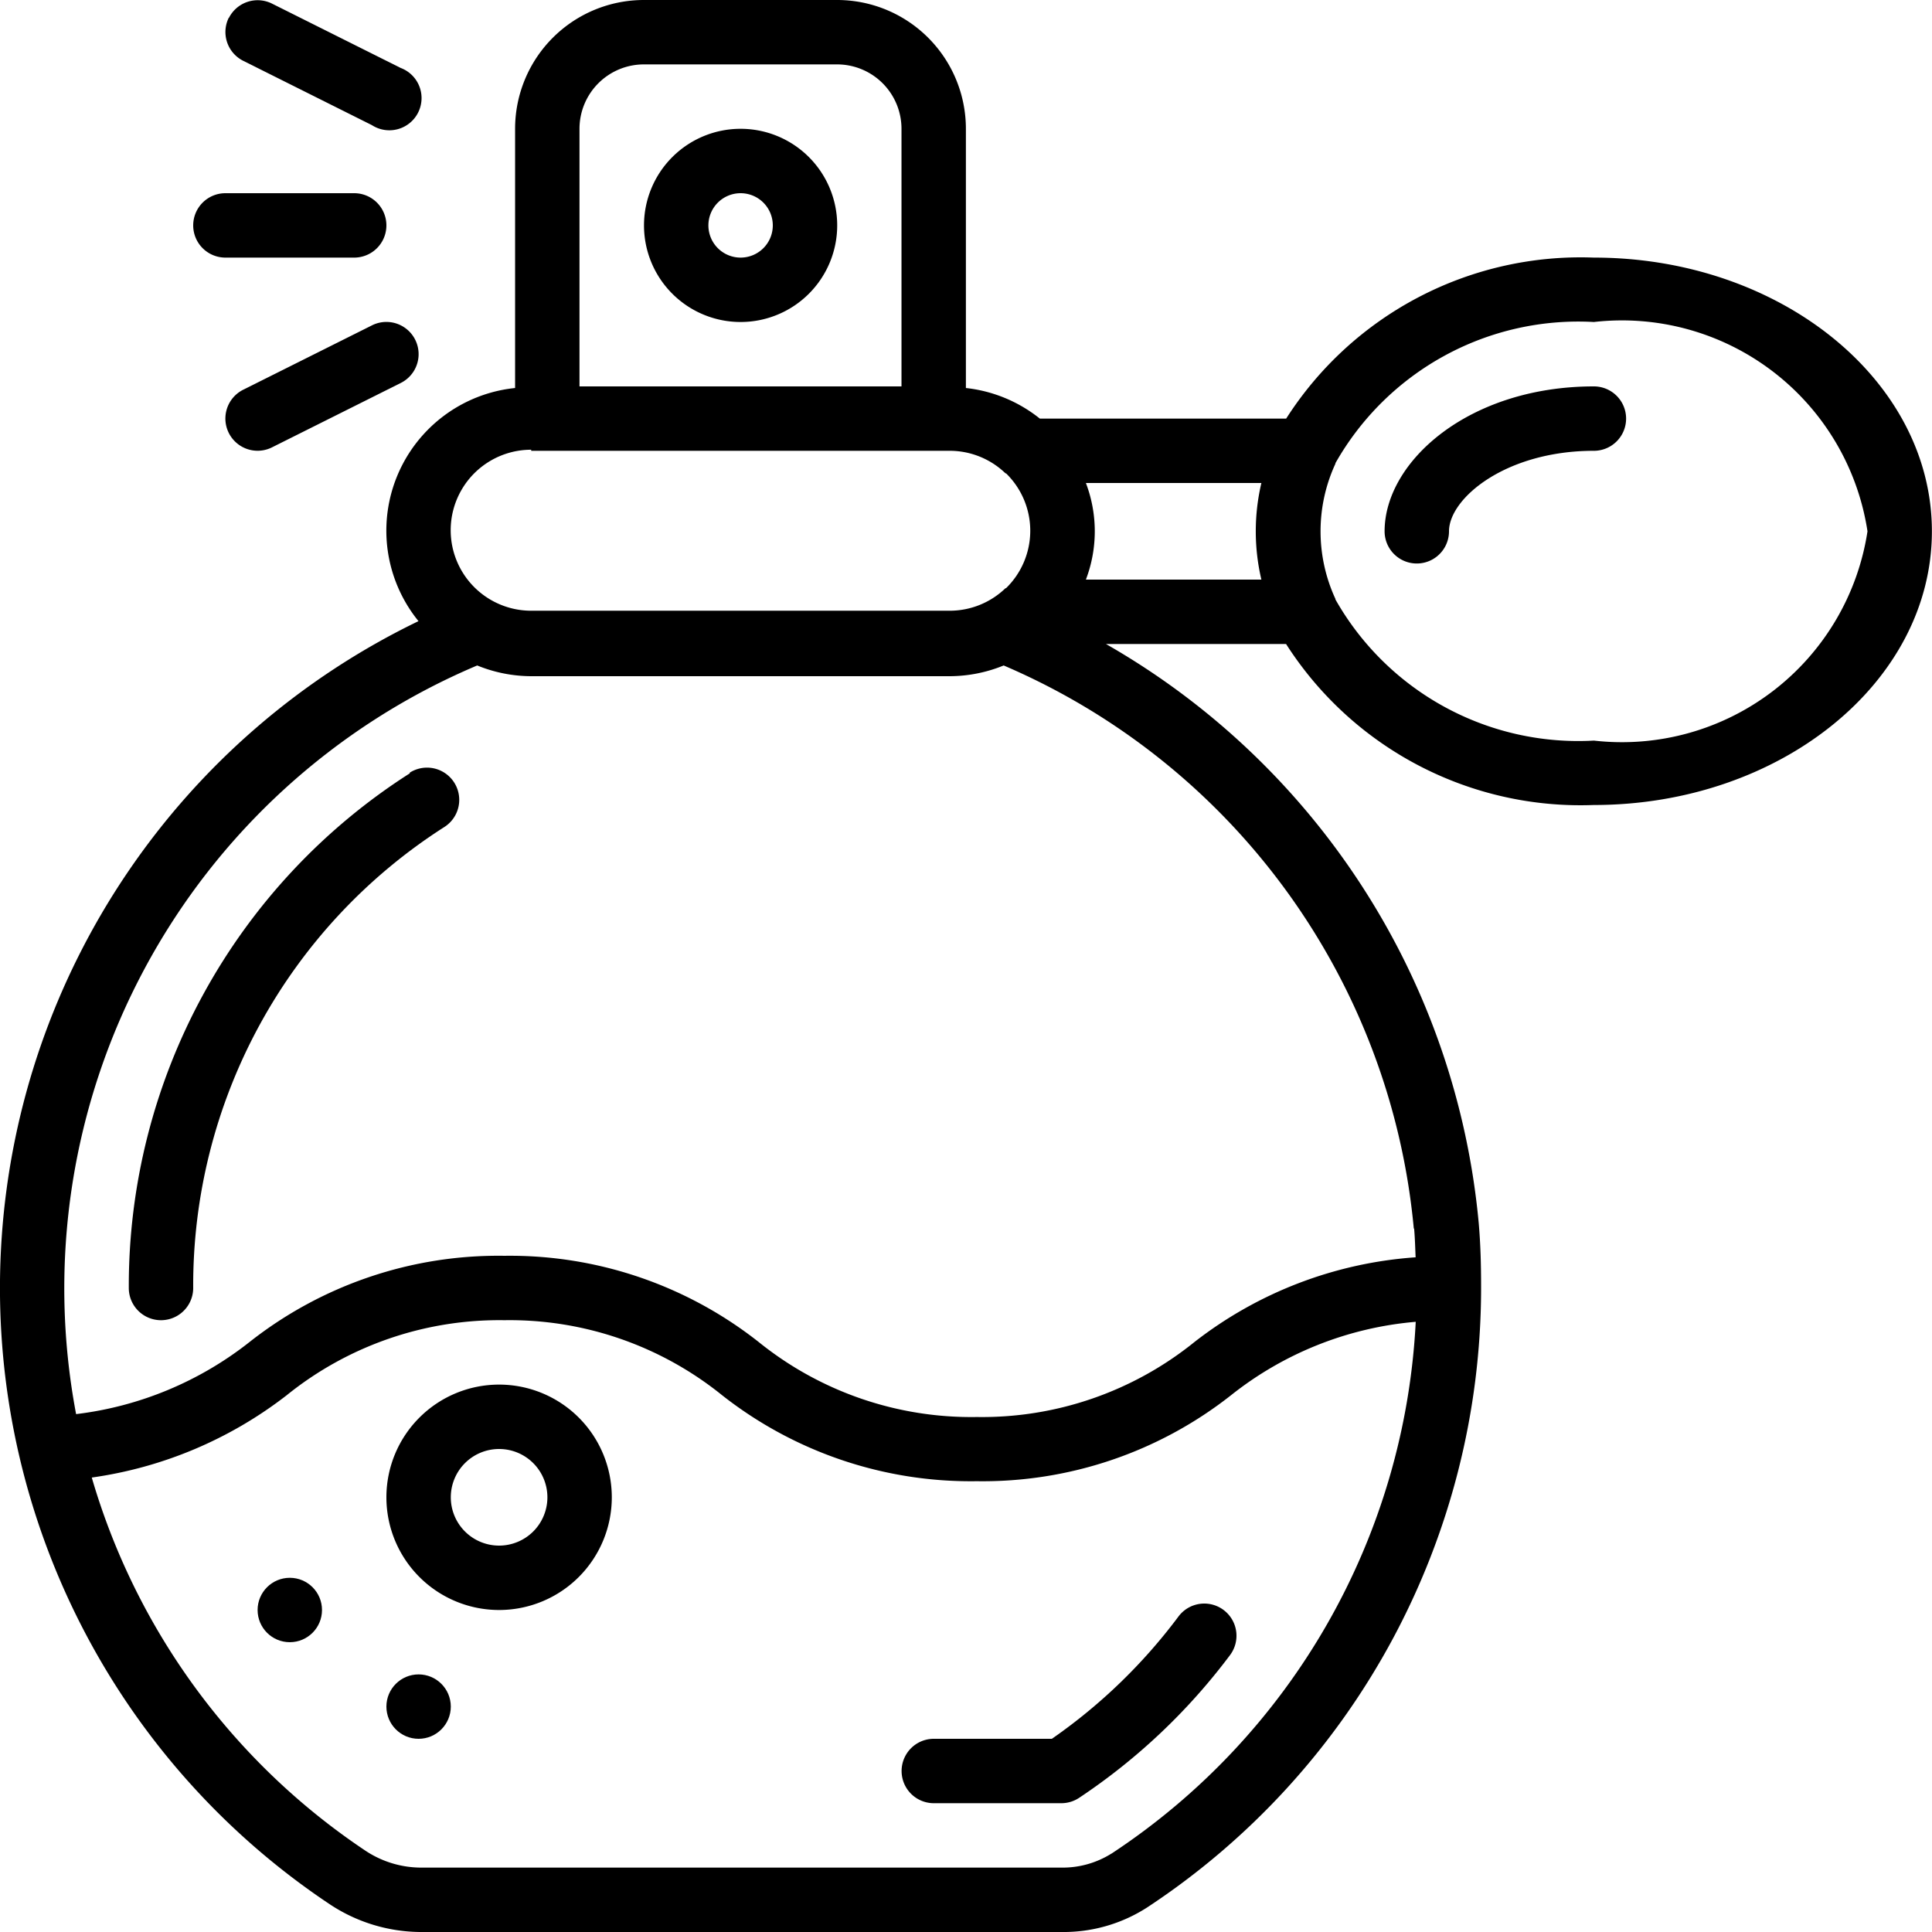
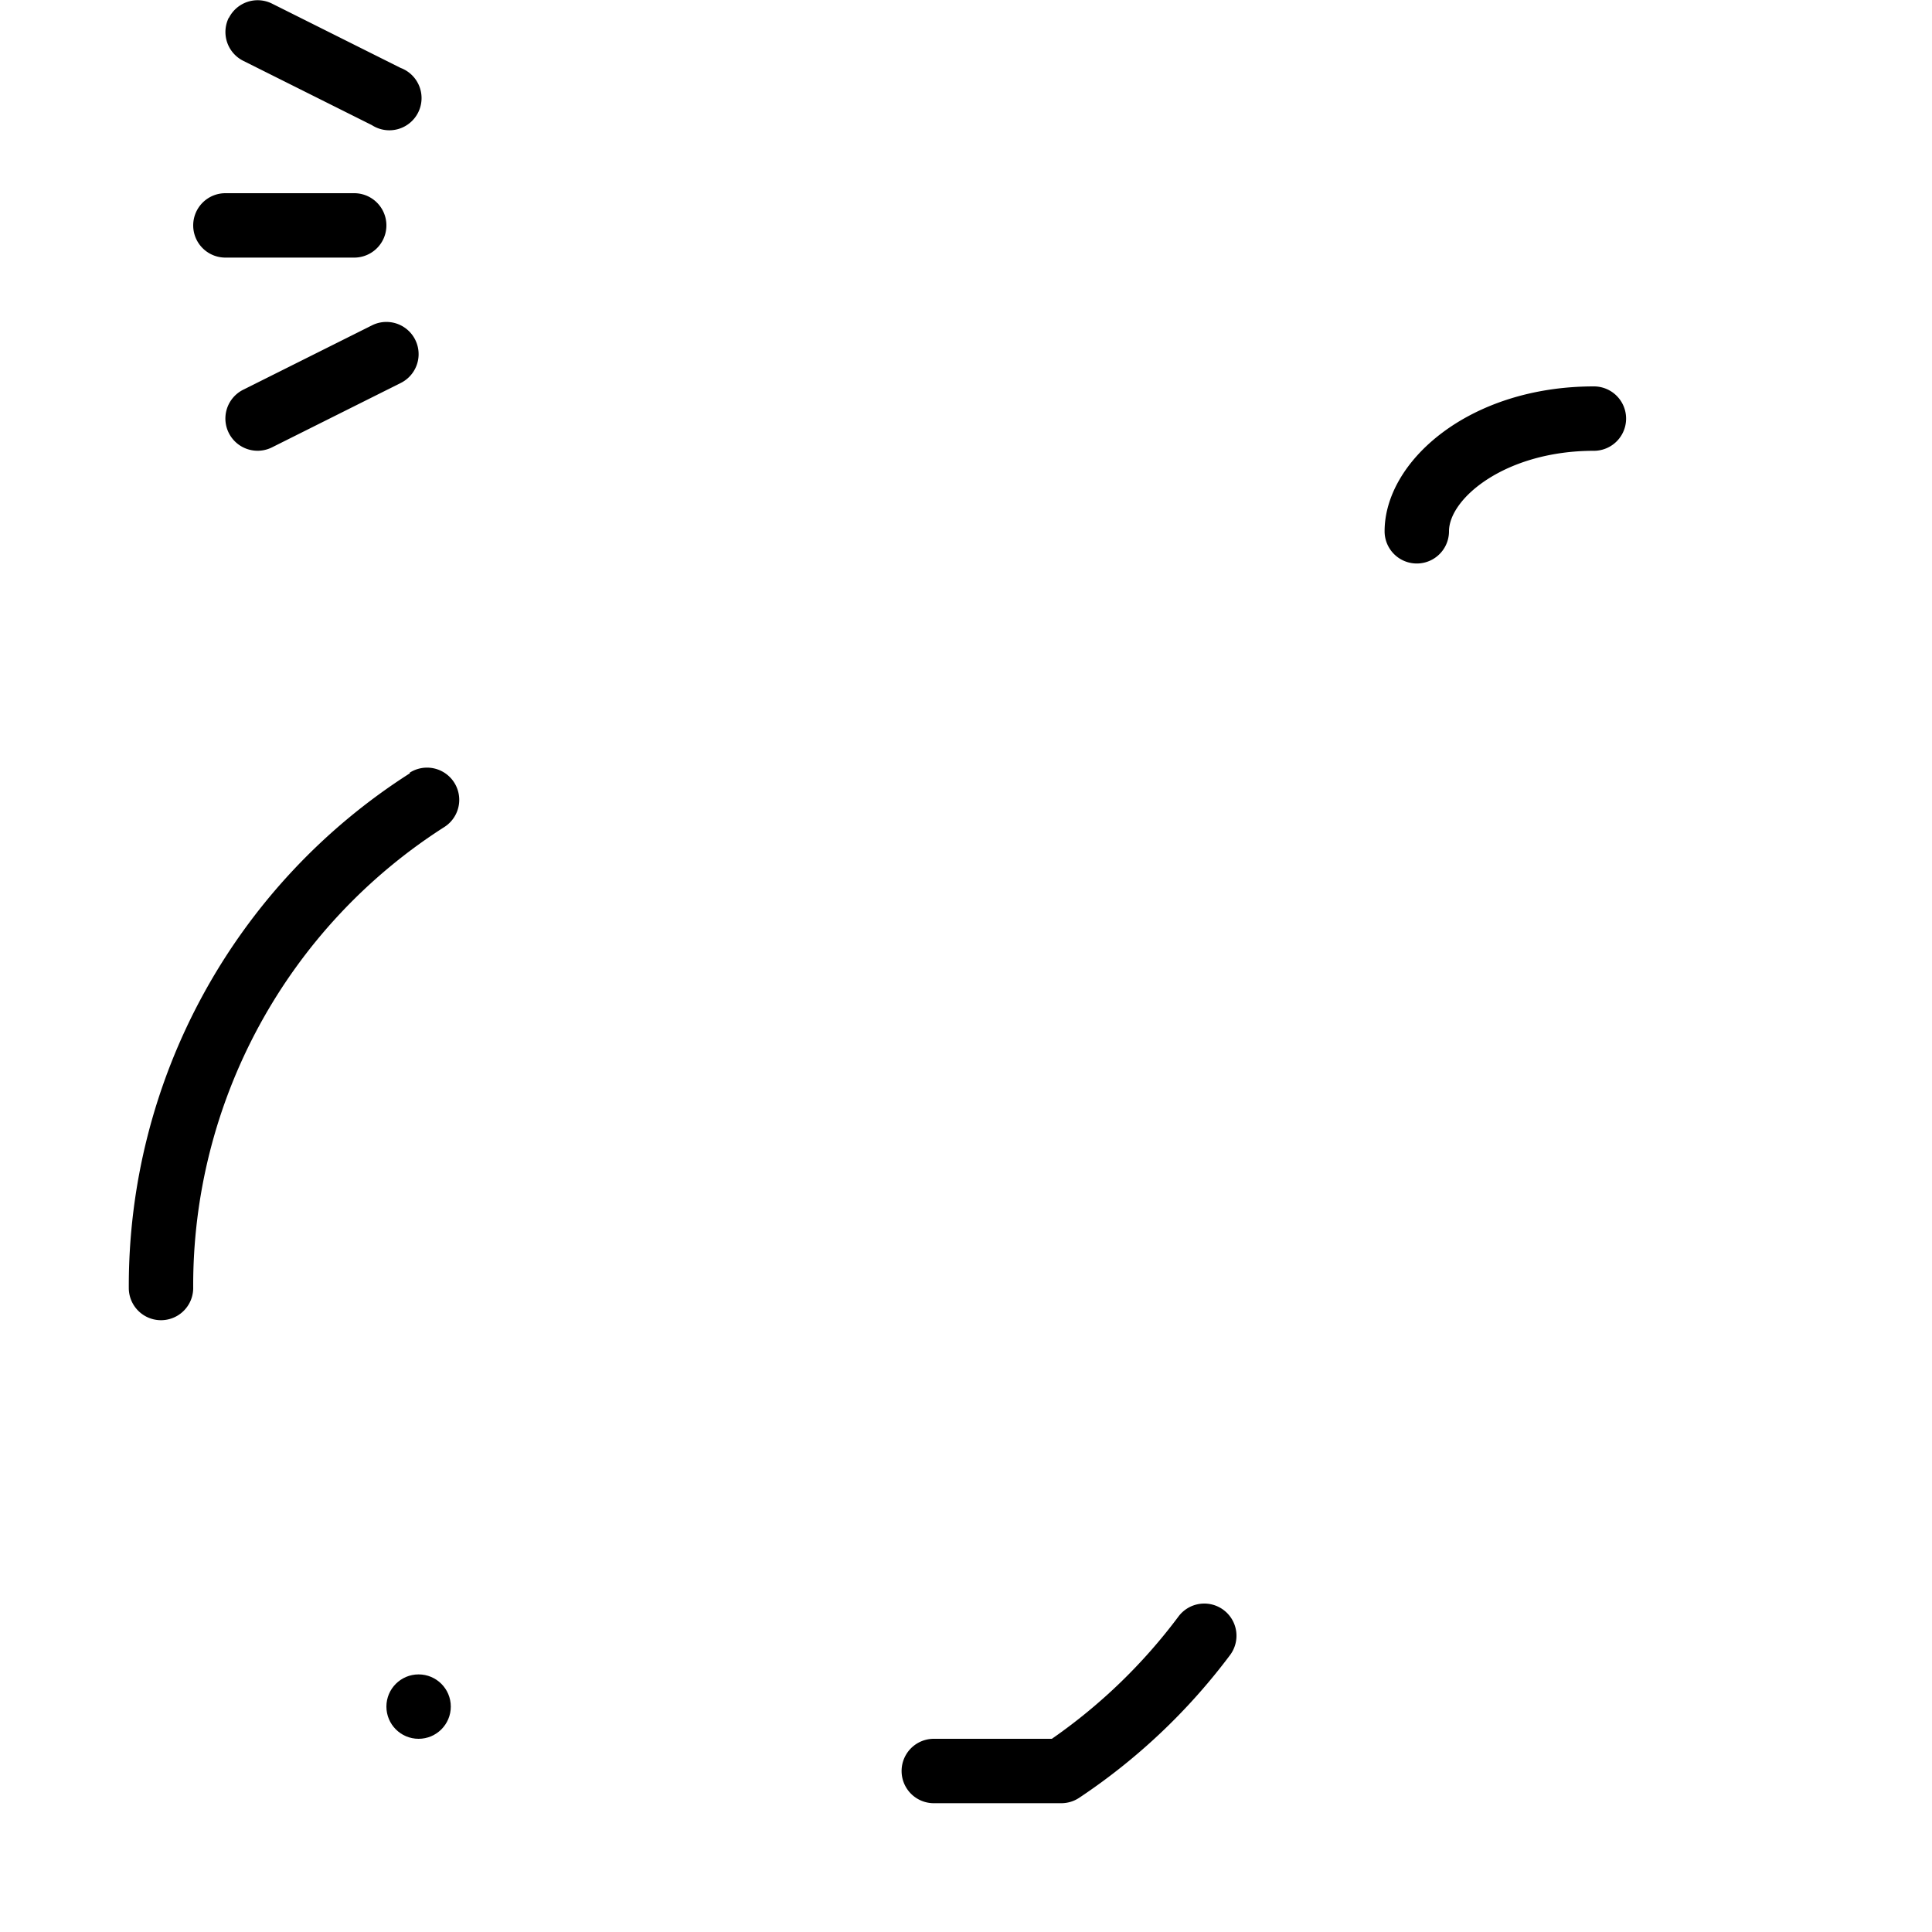
<svg xmlns="http://www.w3.org/2000/svg" width="18" height="18" viewBox="0 0 18 18">
  <g transform="translate(-0.001)">
    <g transform="translate(0.001)">
      <path d="M6.618,23.9A5.665,5.665,0,0,0,4,28.695a.3.3,0,0,0,.6,0A5.067,5.067,0,0,1,6.94,24.4a.3.3,0,0,0-.323-.506Z" transform="translate(-2.8 -16.695)" />
-       <path d="M20.9,4a.9.9,0,1,0,.9.9A.9.9,0,0,0,20.9,4Zm0,1.2a.3.3,0,1,1,.3-.3A.3.3,0,0,1,20.9,5.2Z" transform="translate(-14 -2.8)" />
-       <path d="M13.05,43a1.05,1.05,0,1,0,1.05,1.05A1.05,1.05,0,0,0,13.05,43Zm0,1.5a.45.45,0,1,1,.45-.45A.45.45,0,0,1,13.05,44.5Z" transform="translate(-8.4 -30.1)" />
-       <circle cx="0.3" cy="0.3" r="0.3" transform="translate(2.4 14.7)" />
      <circle cx="0.3" cy="0.3" r="0.3" transform="translate(3.6 15.6)" />
-       <path d="M14.851,2.4a3.256,3.256,0,0,0-2.867,1.5H9.689A1.333,1.333,0,0,0,9,3.615V1.2A1.2,1.2,0,0,0,7.8,0H6A1.2,1.2,0,0,0,4.8,1.2V3.615a1.336,1.336,0,0,0-.9,2.172,6.9,6.9,0,0,0-.835,11.949,1.544,1.544,0,0,0,.85.264H9.889a1.437,1.437,0,0,0,.8-.229A6.912,6.912,0,0,0,13.8,12.017c0-.006,0-.011,0-.017s0-.009,0-.014c0-.2-.005-.393-.022-.59A6.951,6.951,0,0,0,10.305,6h1.678a3.256,3.256,0,0,0,2.867,1.5C16.588,7.5,18,6.356,18,4.95S16.588,2.4,14.851,2.4ZM5.4,1.2A.6.6,0,0,1,6,.6H7.8a.6.6,0,0,1,.6.6V3.6h-3Zm-.45,3h3.9a.748.748,0,0,1,.519.21l.005,0a.747.747,0,0,1,0,1.07l-.005,0a.748.748,0,0,1-.519.21h-3.9a.75.75,0,1,1,0-1.5Zm5.405,13.07a.854.854,0,0,1-.467.13H3.916a.939.939,0,0,1-.517-.162A6.3,6.3,0,0,1,.856,13.766,3.835,3.835,0,0,0,2.671,13,3.154,3.154,0,0,1,4.7,12.3a3.152,3.152,0,0,1,2.03.7,3.746,3.746,0,0,0,2.371.8,3.739,3.739,0,0,0,2.368-.8,3.2,3.2,0,0,1,1.722-.685A6.313,6.313,0,0,1,10.356,17.27Zm2.821-5.824c.008.09.01.178.014.268a3.777,3.777,0,0,0-2.059.788,3.15,3.15,0,0,1-2.03.7,3.154,3.154,0,0,1-2.033-.7A3.744,3.744,0,0,0,4.7,11.7a3.744,3.744,0,0,0-2.37.8,3.232,3.232,0,0,1-1.62.675A6.3,6.3,0,0,1,4.447,6.2a1.34,1.34,0,0,0,.5.1h3.9a1.337,1.337,0,0,0,.505-.1,6.344,6.344,0,0,1,3.821,5.246ZM10.118,5.4a1.264,1.264,0,0,0,0-.9h1.635a1.966,1.966,0,0,0,0,.9Zm4.733,1.5a2.6,2.6,0,0,1-2.408-1.315l0-.005a1.5,1.5,0,0,1,0-1.26l0-.005A2.6,2.6,0,0,1,14.851,3,2.314,2.314,0,0,1,17.4,4.95,2.314,2.314,0,0,1,14.851,6.9Z" transform="translate(-0.001)" />
      <path d="M44.95,12c-1.166,0-1.95.7-1.95,1.35a.3.3,0,1,0,.6,0c0-.306.526-.75,1.35-.75a.3.3,0,1,0,0-.6Z" transform="translate(-30.1 -8.4)" />
      <path d="M7.03.168a.3.3,0,0,0,.134.4l1.2.6A.3.3,0,1,0,8.632.635l-1.2-.6a.3.3,0,0,0-.4.133Z" transform="translate(-4.899 -0.002)" />
      <path d="M8.366,10.031l-1.2.6a.3.3,0,0,0,.268.537l1.2-.6a.3.3,0,1,0-.268-.537Z" transform="translate(-4.9 -7)" />
      <path d="M6,6.3a.3.3,0,0,0,.3.3H7.5a.3.3,0,0,0,0-.6H6.3A.3.3,0,0,0,6,6.3Z" transform="translate(-4.2 -4.2)" />
      <path d="M31,49.86a.3.3,0,0,0-.42.06A5.105,5.105,0,0,1,29.4,51.06l-1.1,0a.3.3,0,1,0,0,.6l1.187,0a.3.3,0,0,0,.167-.05,5.7,5.7,0,0,0,1.406-1.33A.3.3,0,0,0,31,49.86Z" transform="translate(-19.6 -34.86)" />
    </g>
  </g>
</svg>